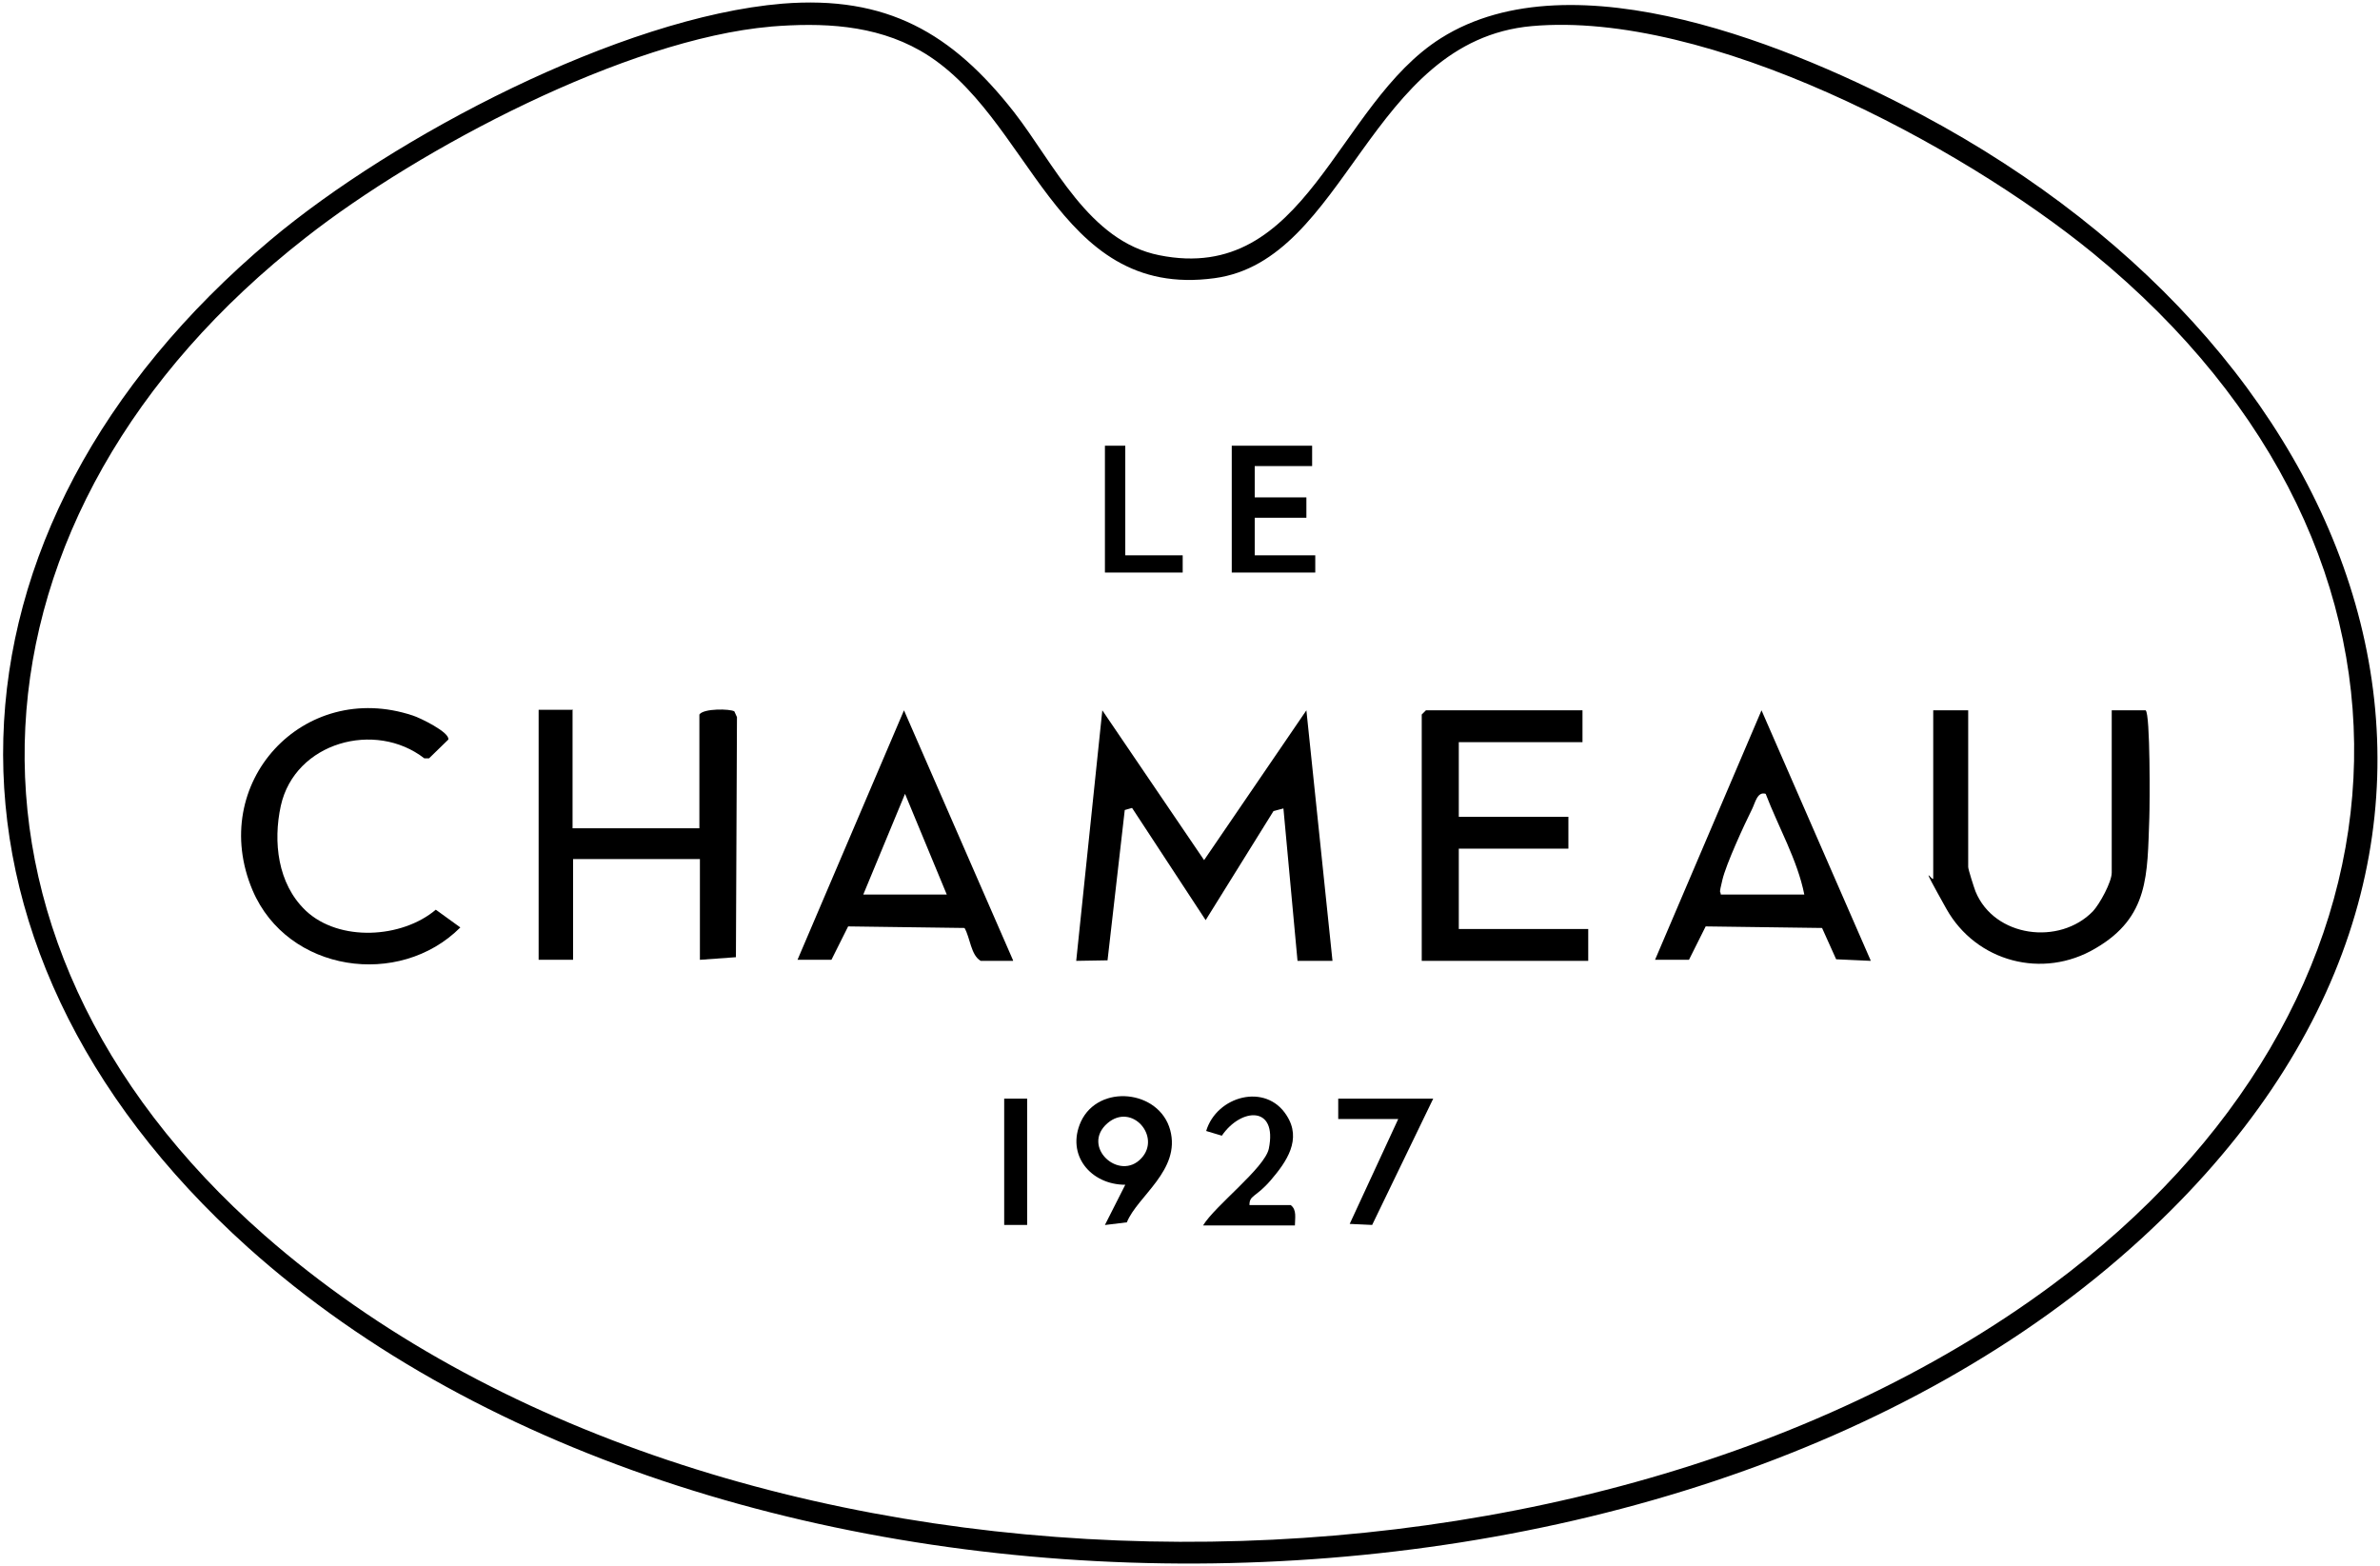
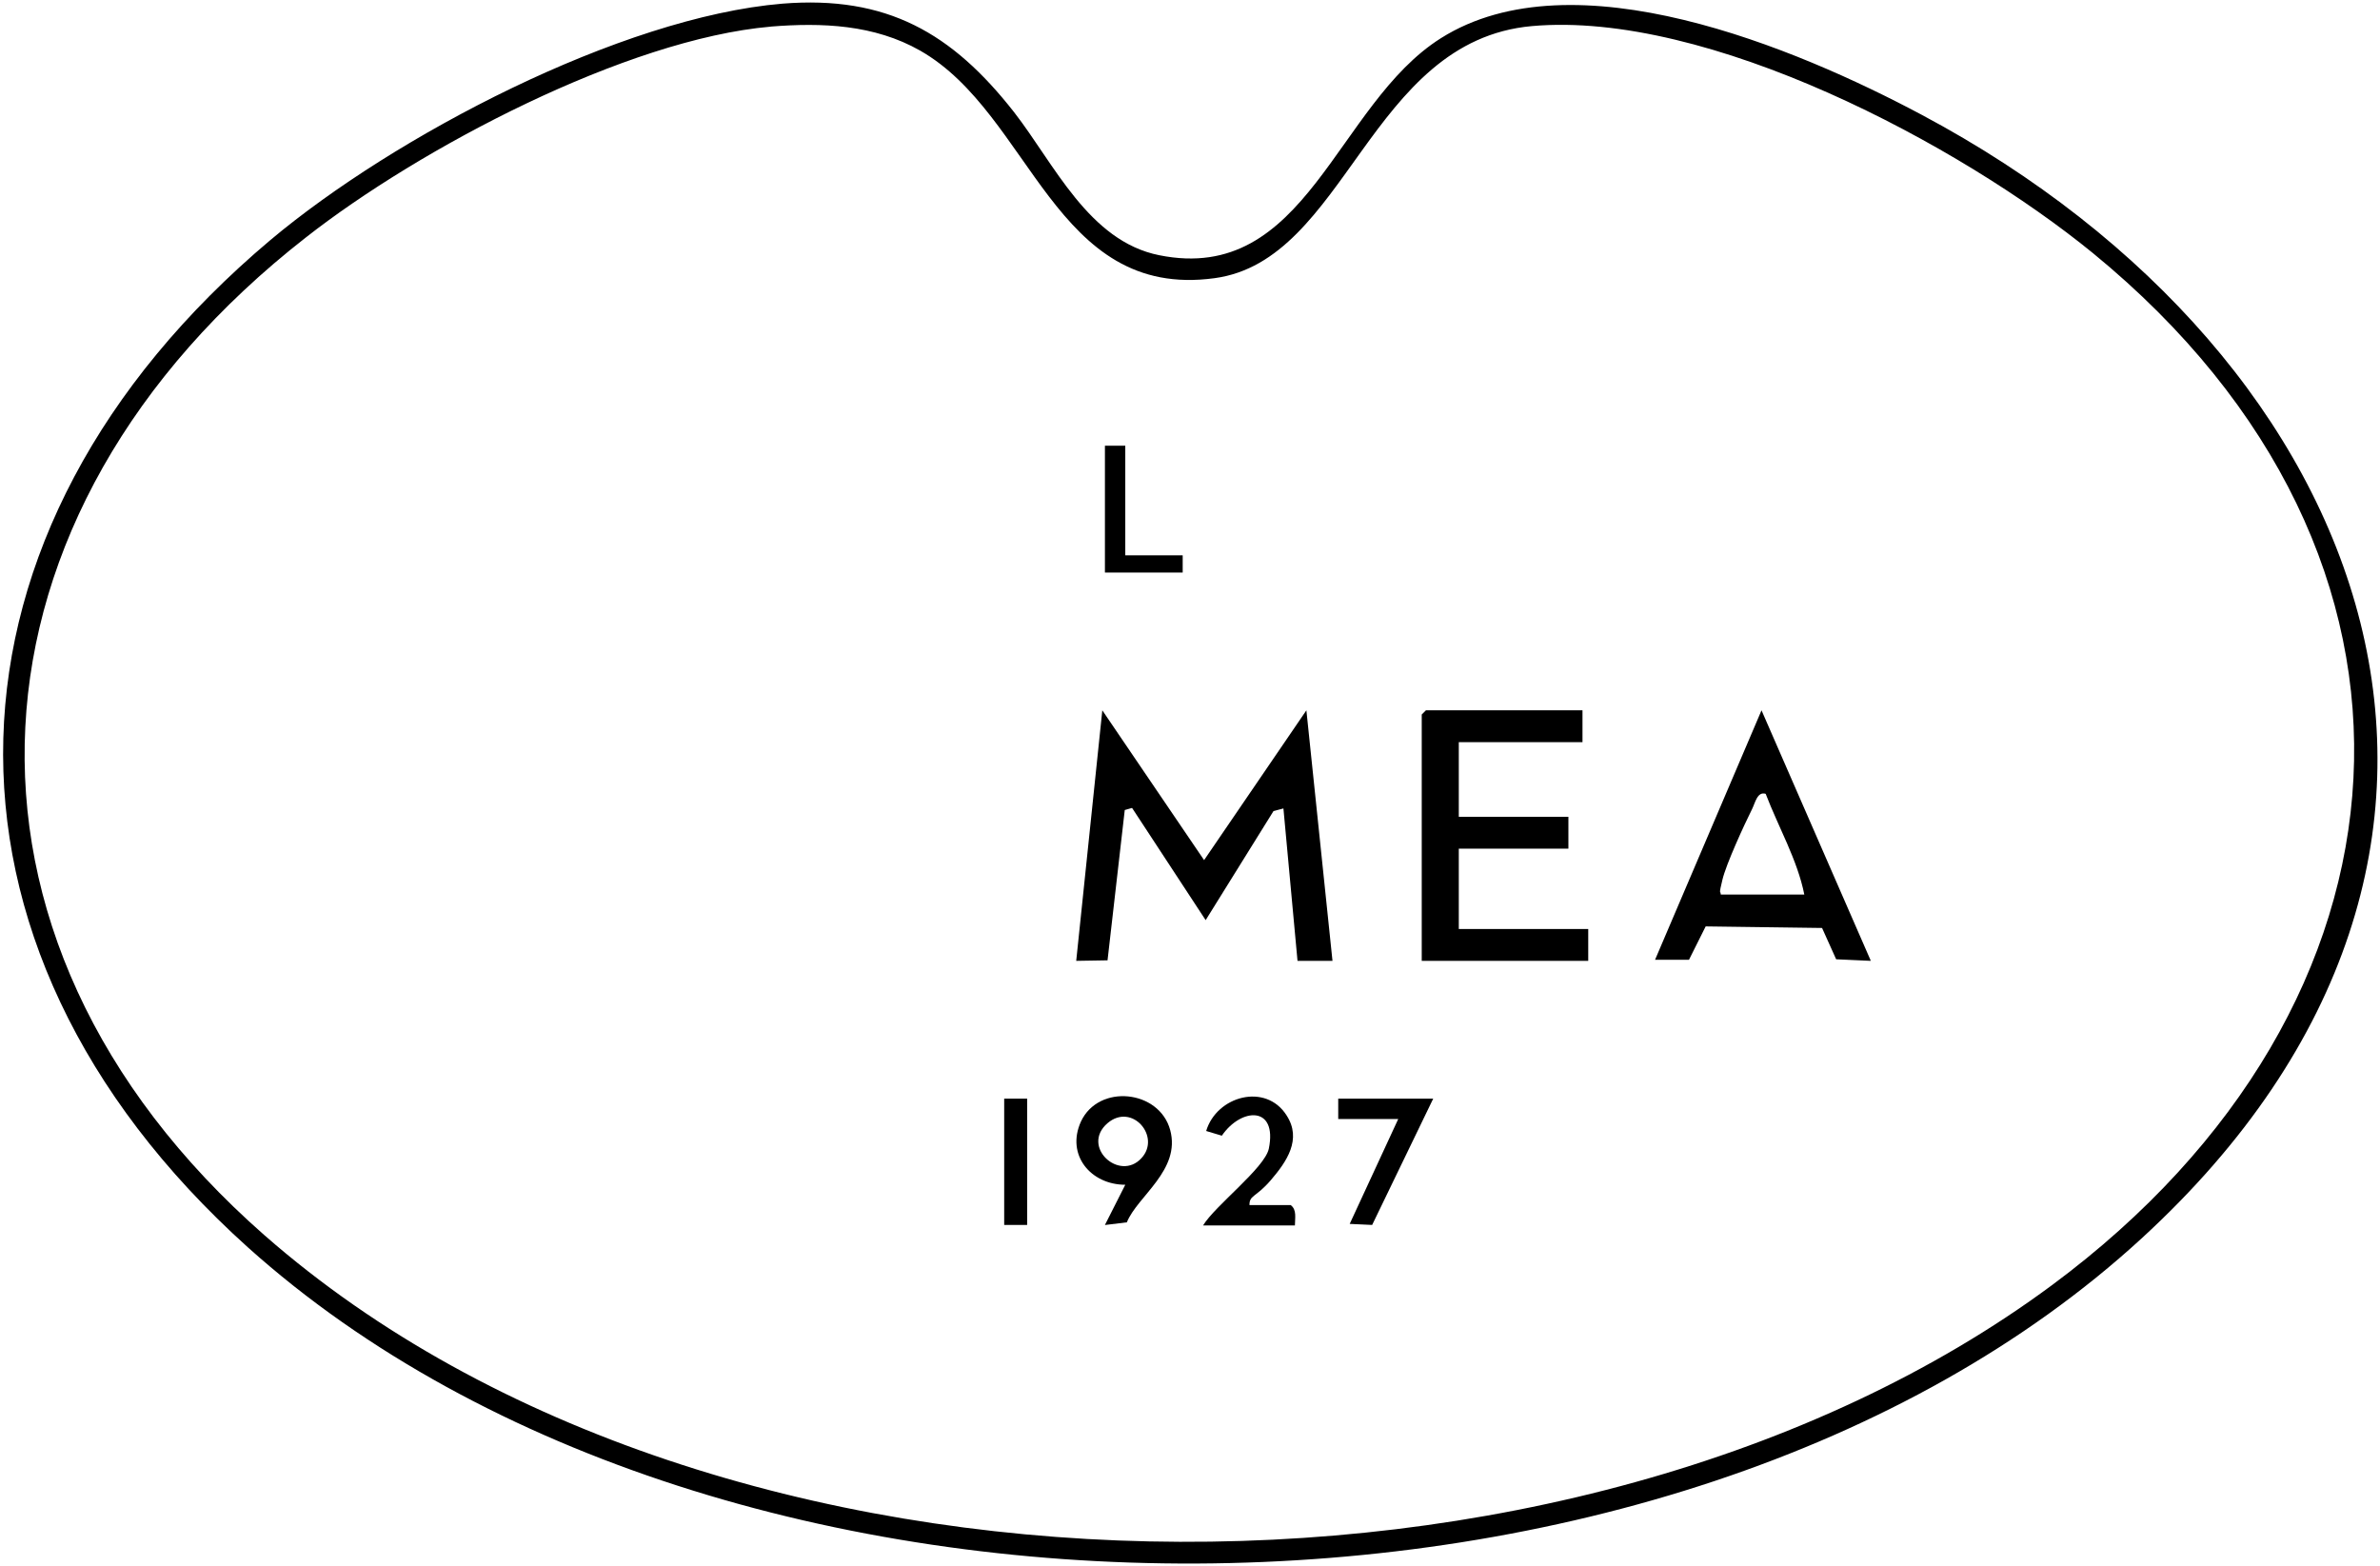
<svg xmlns="http://www.w3.org/2000/svg" id="Ebene_1" version="1.1" viewBox="0 0 456 300">
  <path d="M149.9.7c20-1.6,32.5,5.6,44.4,20.8,7.7,9.9,14.3,24.7,27.8,27.4,28.3,5.7,33.8-28.9,54-41.6,25.4-16,67.9,1.8,92.1,14.7,87.3,46.5,122.8,141.3,42.1,215.3-89.8,82.4-272.1,83.1-362.8,1.7C-17.3,180.7-14.1,101.5,51.8,46,75.5,26.1,118.9,3.3,149.9.7ZM147.7,5.1c-27.7,2.4-67.3,23.3-89.1,40.4C-8.8,98.1-14.7,179.3,50.7,236.7c86.6,75.9,251,77.3,342.5,9.5,72.3-53.6,79-139.4,7.8-197.7-25.6-20.9-73.8-46.5-107.5-43.5-31.2,2.8-35.5,44.9-60.8,48.3-30.8,4.2-35-31.4-56.4-43.6-8.8-5-18.8-5.4-28.7-4.6Z" />
  <polygon points="250.3 136.1 255.3 184.1 248.6 184.1 245.9 154.9 244 155.4 231 176.3 216.9 154.8 215.5 155.2 212.2 184 206.2 184.1 211.2 136.1 230.7 164.8 250.3 136.1" />
-   <path d="M109.7,136.1v22.6h24.3v-21.8c.8-1.2,5.9-1.1,6.7-.6l.5,1.1-.2,46-6.9.5v-19.3h-24.3v19.3h-6.6v-47.9h6.6Z" />
  <polygon points="303.2 136.1 303.2 142.2 279.5 142.2 279.5 156.5 300.5 156.5 300.5 162.6 279.5 162.6 279.5 178 304.3 178 304.3 184.1 272.4 184.1 272.4 136.9 273.2 136.1 303.2 136.1" />
-   <path d="M377.1,136.1v30c0,.5,1.1,3.9,1.4,4.7,3.6,8.8,16.1,10.4,22.5,3.8,1.3-1.4,3.6-5.6,3.6-7.4v-31.1h6.5c.9.7.8,18,.7,20.7-.4,10.8,0,18.9-10.3,24.9-10.1,6-22.9,2.6-28.6-7.6s-2.5-4.9-2.5-5.8v-32.2h6.6Z" />
-   <path d="M194.1,184.1h-6.2c-1.9-1.1-2-4.4-3.1-6.3l-22.3-.3-3.2,6.4h-6.5c0,0,20.4-47.8,20.4-47.8l20.9,47.9ZM181.4,171.4l-8-19.3-8,19.3h16Z" />
  <path d="M358.4,184.1l-6.6-.3-2.7-6-22.3-.3-3.2,6.4h-6.5c0,0,20.4-47.8,20.4-47.8l20.9,47.9ZM329.7,171.4h16c-1.3-6.6-5-13-7.4-19.3-1.6-.5-2,1.7-2.6,2.9-1.5,3-5,10.6-5.7,13.6s-.4,1.8-.3,2.8Z" />
-   <path d="M58.6,174.5c6.4,6,18.4,5.3,24.9-.2l4.7,3.4c-11.7,11.7-33.1,8.6-39.8-7.1-8.7-20.5,9.7-40.5,30.7-33.5,1.3.4,7.1,3.2,6.8,4.6l-3.7,3.6h-.9c-9.4-7.3-24.8-3.1-27.5,9.1-1.5,6.9-.6,14.9,4.7,20Z" />
-   <polygon points="251.4 85.4 251.4 89.3 240.4 89.3 240.4 95.3 250.3 95.3 250.3 99.2 240.4 99.2 240.4 106.4 252 106.4 252 109.7 236 109.7 236 85.4 251.4 85.4" />
  <path d="M211.7,234.7l3.9-7.7c-6.6,0-11.4-5.7-8.5-12.1,3.4-7.3,15-6.1,17.1,1.6s-6.3,12.7-8.3,17.7l-4.1.5ZM218.7,221.9c3.8-4.1-1.8-10.7-6.5-6.7-5.2,4.5,2.3,11.3,6.5,6.7Z" />
  <path d="M239.3,230.9h8c1.2.9.8,2.5.8,3.9h-17.6c2.3-3.8,11.8-11,12.6-14.7,1.7-8.3-5.3-7.9-9-2.5l-3-.9c2-6.7,11.4-9.3,15.4-3,3,4.6,0,8.9-3,12.4s-4.2,2.8-4.1,5Z" />
  <polygon points="274.6 210.5 262.9 234.7 258.6 234.5 267.9 214.4 256.4 214.4 256.4 210.5 274.6 210.5" />
  <polygon points="215.6 85.4 215.6 106.4 226.6 106.4 226.6 109.7 211.7 109.7 211.7 85.4 215.6 85.4" />
  <rect x="192.4" y="210.5" width="4.4" height="24.2" />
</svg>